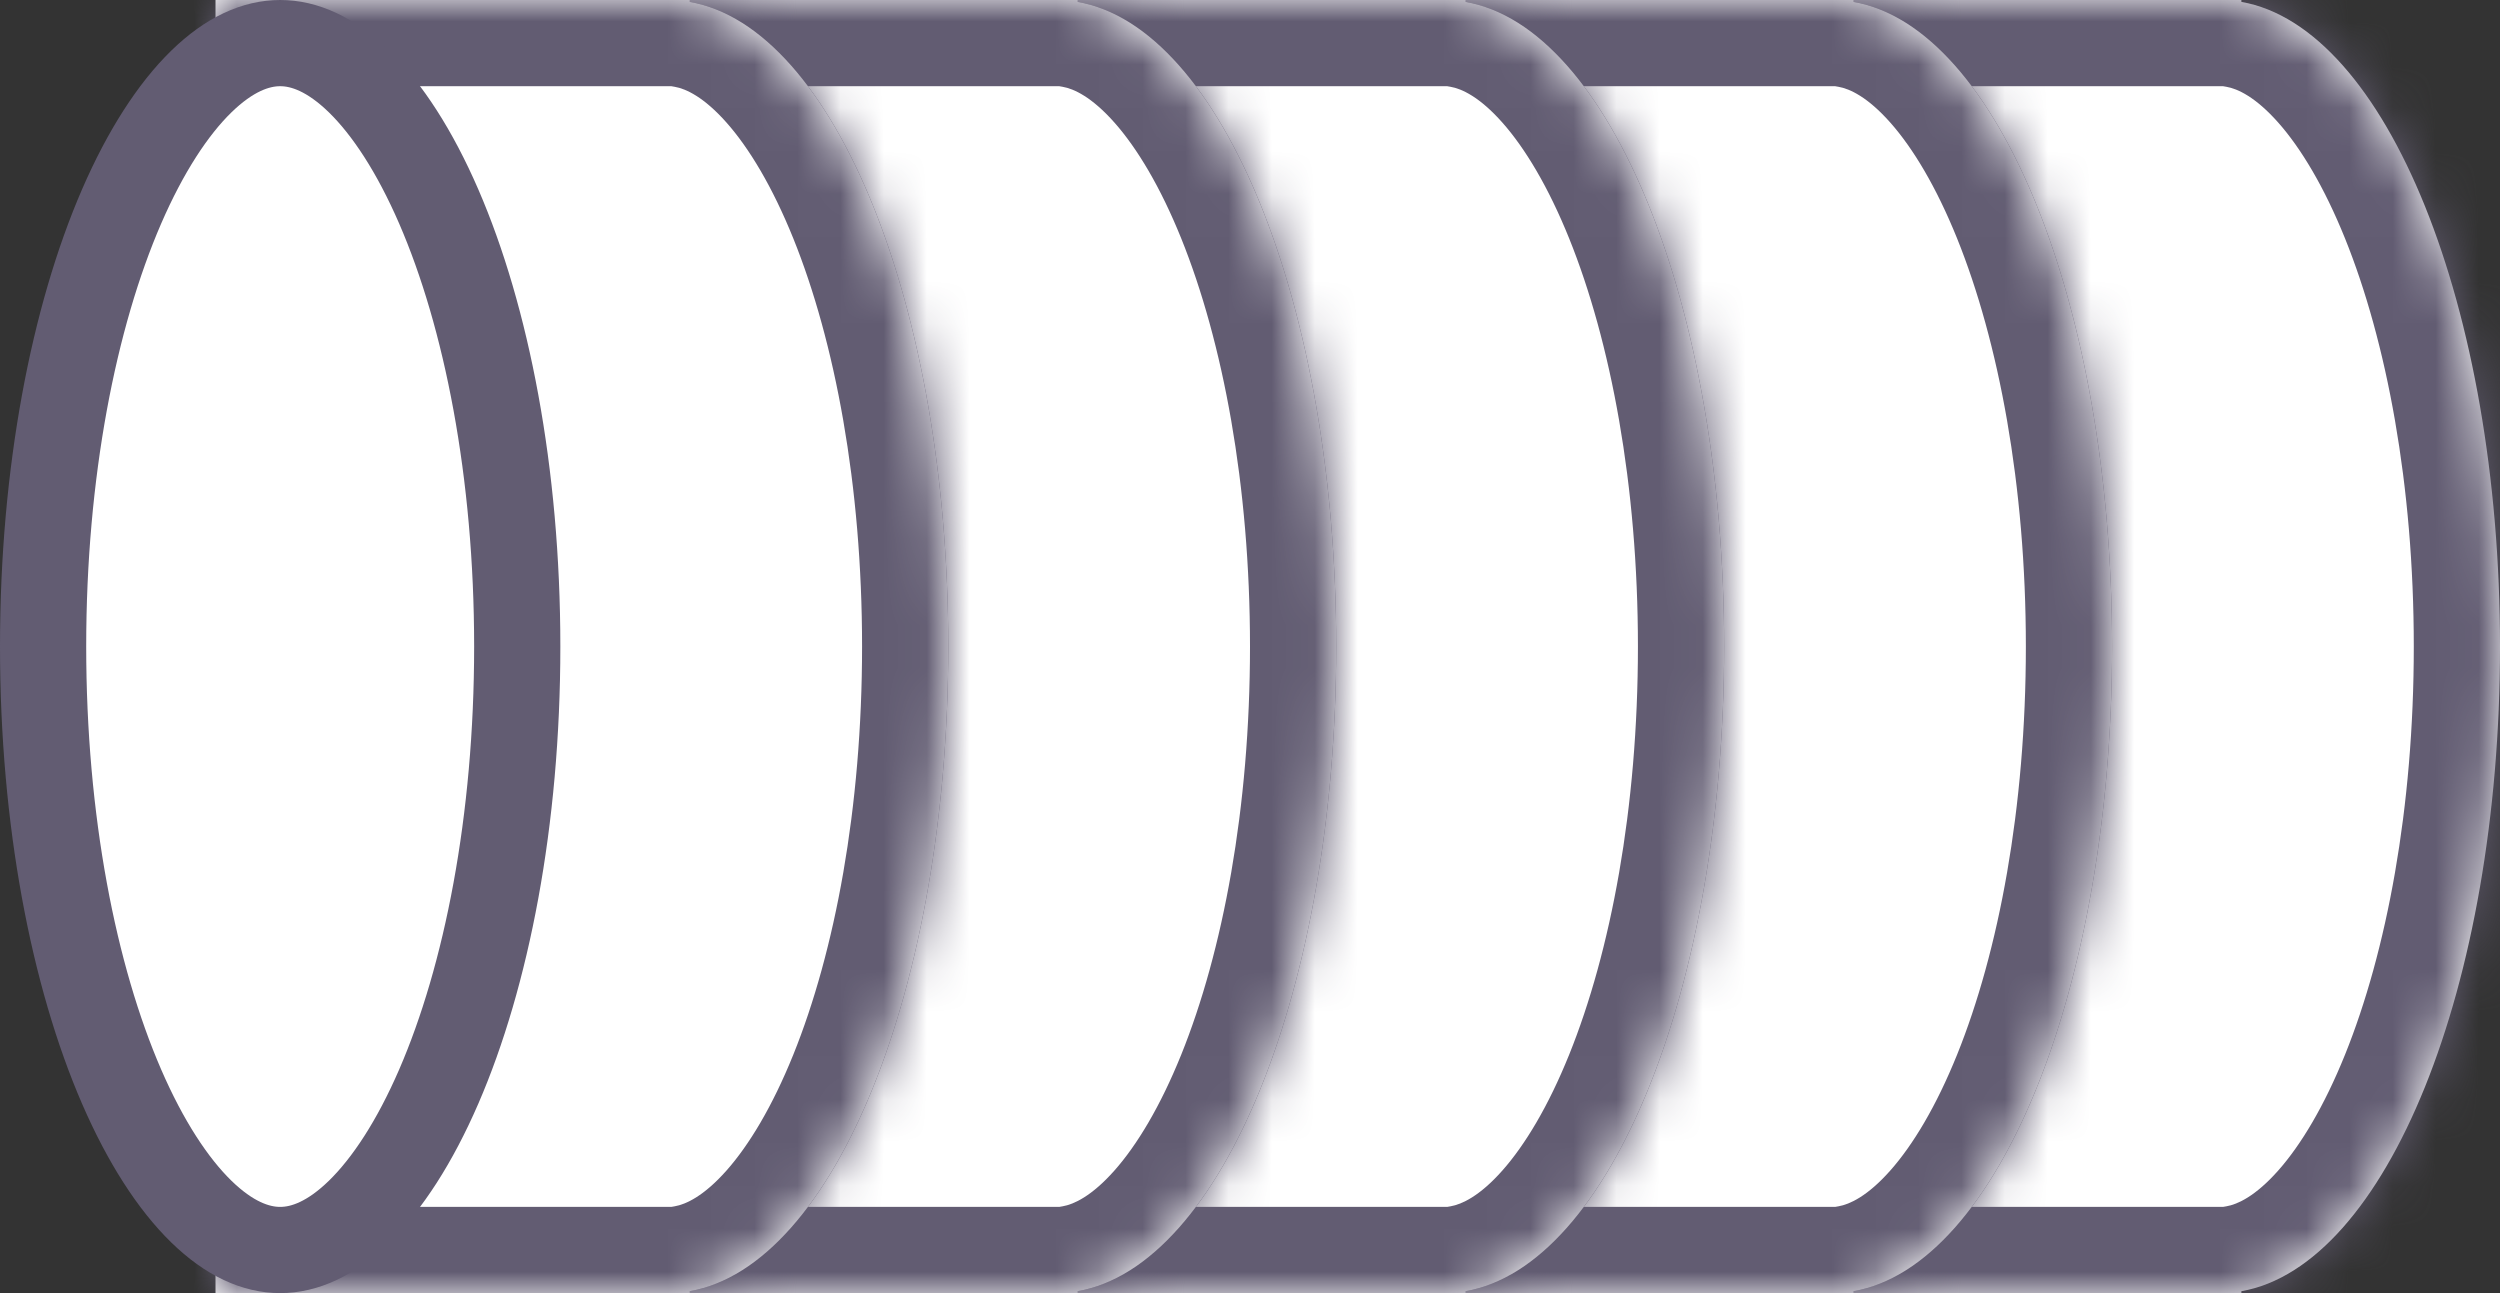
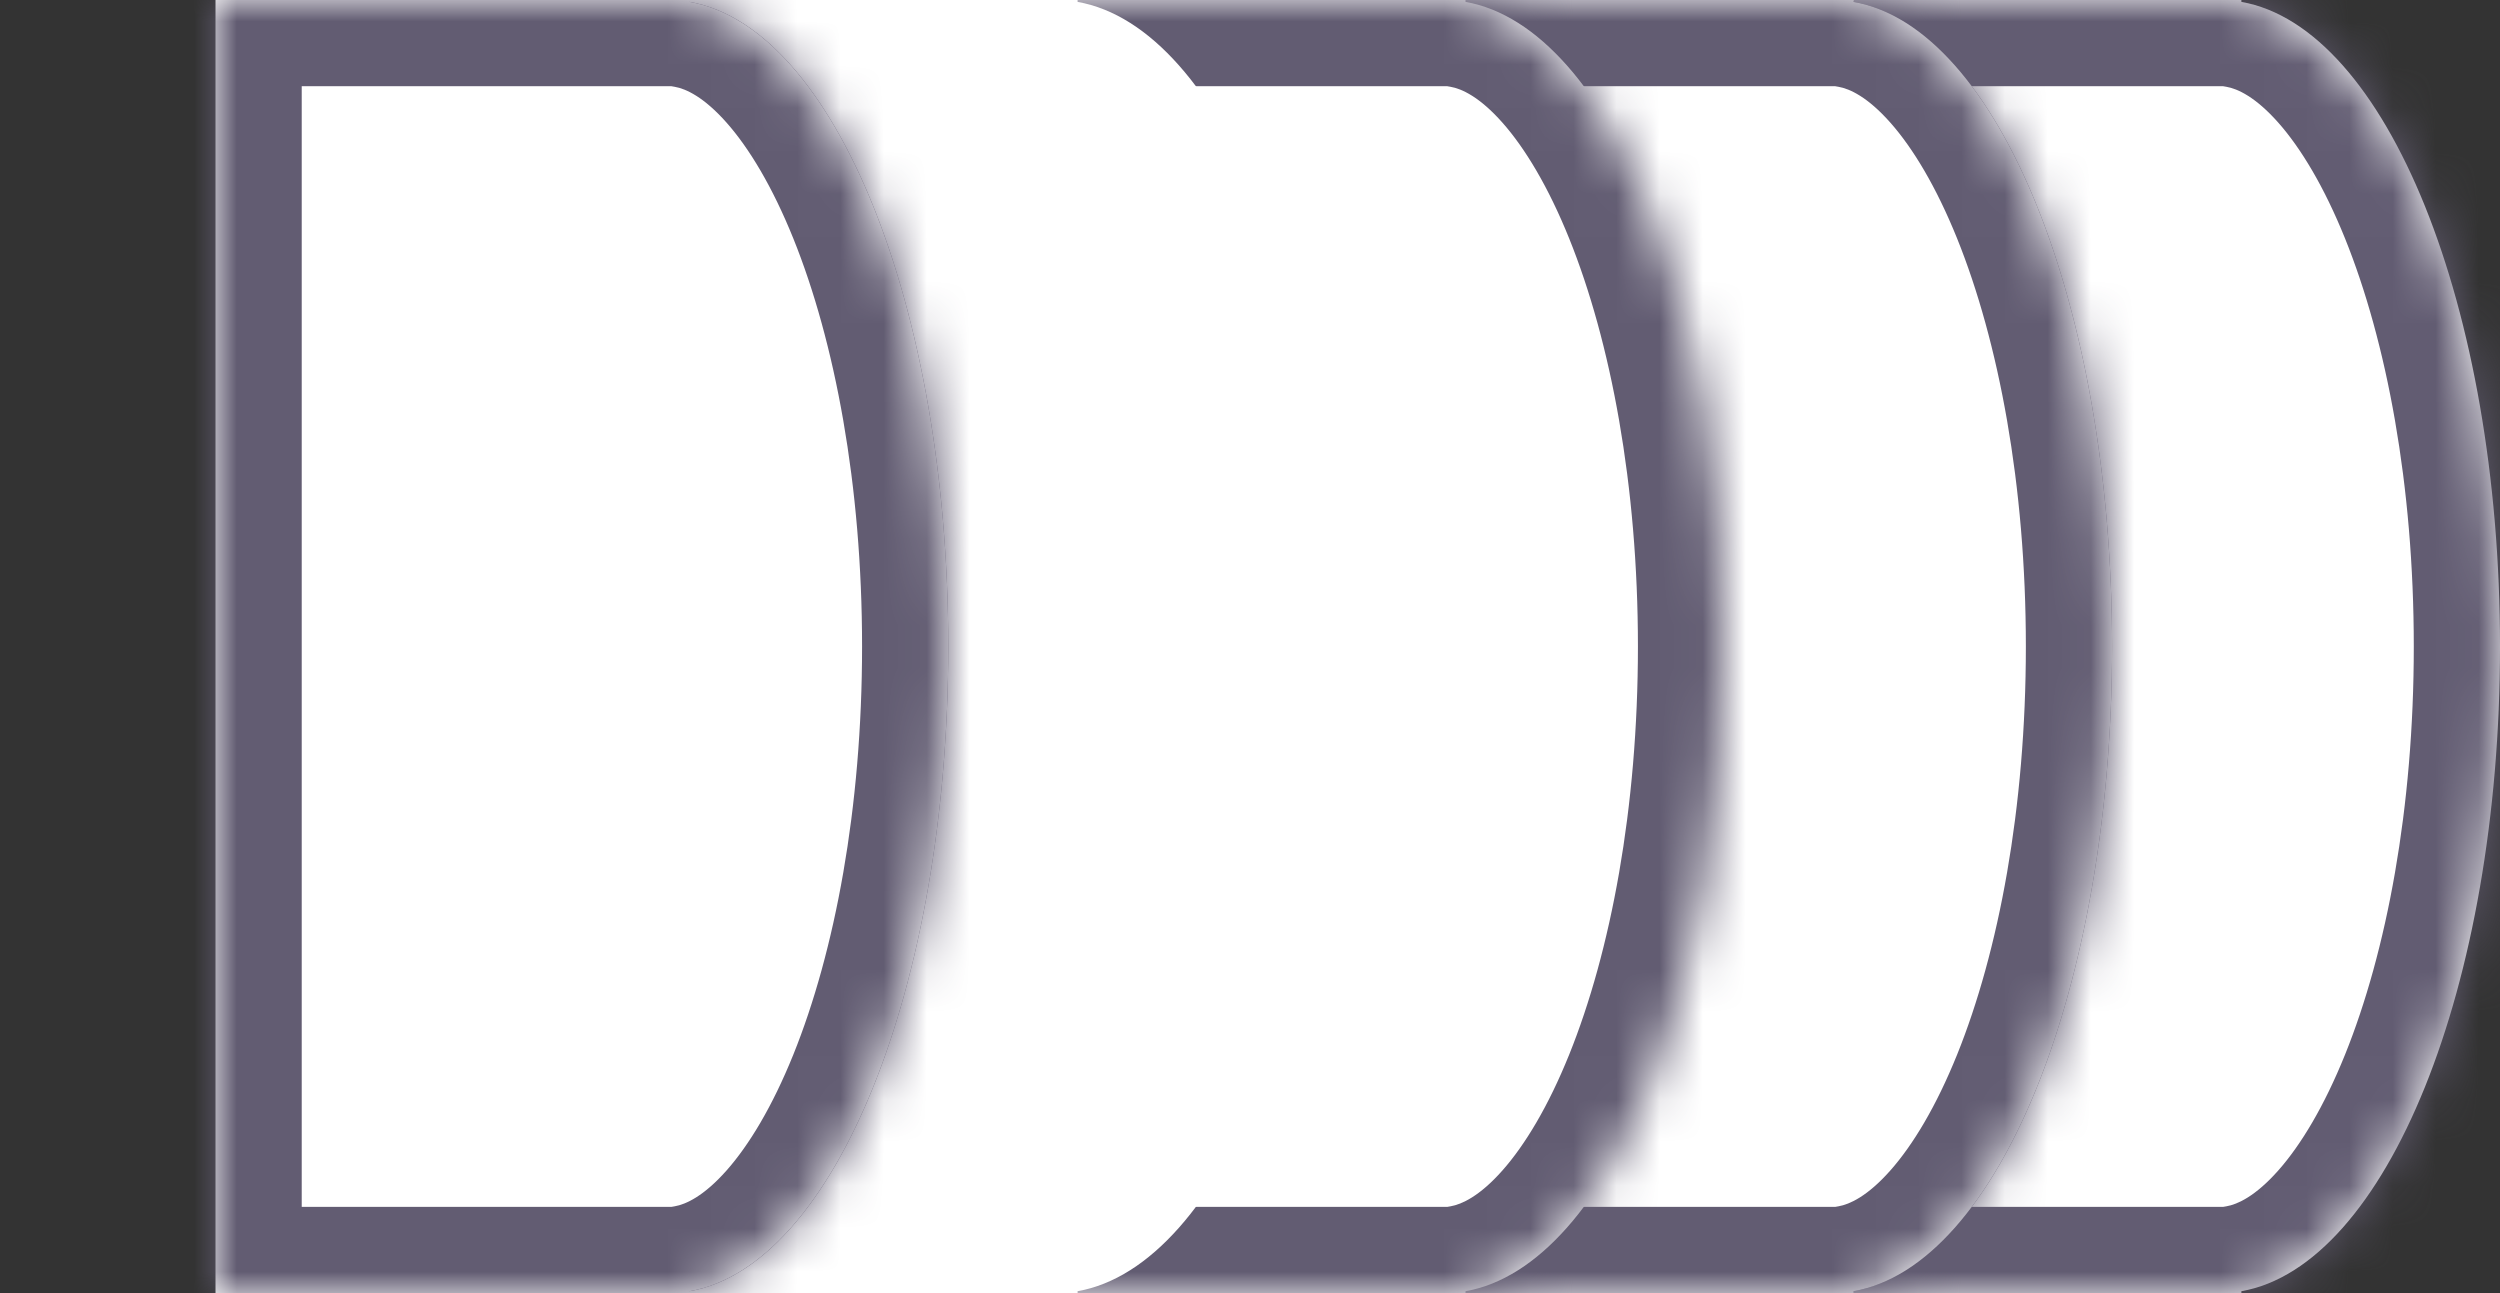
<svg xmlns="http://www.w3.org/2000/svg" width="58" height="30" viewBox="0 0 58 30" fill="none">
  <rect x="0" y="0" width="58" height="30" fill="#333333" stroke="none" />
  <mask id="path-1-inside-1_402_3052" fill="white">
    <path fill-rule="evenodd" clip-rule="evenodd" d="M41 0L41 30L51.5 30L52 30L52 29.956C55.356 29.367 58 22.896 58 15C58 7.104 55.356 0.633 52 0.044L52 -4.80825e-07L51.5 -4.5897e-07L41 0Z" />
  </mask>
  <path fill-rule="evenodd" clip-rule="evenodd" d="M41 0L41 30L51.5 30L52 30L52 29.956C55.356 29.367 58 22.896 58 15C58 7.104 55.356 0.633 52 0.044L52 -4.80825e-07L51.5 -4.5897e-07L41 0Z" fill="white" />
  <path d="M41 30L39 30L39 32L41 32L41 30ZM41 0L41 -2L39 -2L39 8.74228e-08L41 0ZM52 30L52 32L54 32L54 30L52 30ZM52 29.956L51.654 27.986L50 28.277L50 29.956L52 29.956ZM52 0.044L50 0.044L50 1.723L51.654 2.014L52 0.044ZM52 -4.80825e-07L54 -5.68248e-07L54 -2L52 -2L52 -4.80825e-07ZM51.5 -4.5897e-07L51.5 -2L51.5 -4.5897e-07ZM43 30L43 -8.74228e-08L39 8.74228e-08L39 30L43 30ZM51.5 28L41 28L41 32L51.5 32L51.5 28ZM52 28L51.5 28L51.5 32L52 32L52 28ZM50 29.956L50 30L54 30L54 29.956L50 29.956ZM56 15C56 18.747 55.37 22.076 54.404 24.47C53.92 25.668 53.381 26.562 52.856 27.155C52.328 27.752 51.91 27.942 51.654 27.986L52.346 31.926C53.769 31.676 54.94 30.836 55.851 29.807C56.765 28.774 57.516 27.446 58.113 25.966C59.309 23.004 60 19.149 60 15L56 15ZM51.654 2.014C51.91 2.058 52.328 2.248 52.856 2.845C53.381 3.438 53.92 4.332 54.404 5.53C55.37 7.924 56 11.253 56 15L60 15C60 10.851 59.309 6.996 58.113 4.034C57.516 2.554 56.765 1.226 55.851 0.193C54.94 -0.836 53.769 -1.676 52.346 -1.926L51.654 2.014ZM50 -3.93402e-07L50 0.044L54 0.044L54 -5.68248e-07L50 -3.93402e-07ZM51.5 2L52 2L52 -2L51.5 -2L51.5 2ZM41 2L51.5 2L51.5 -2L41 -2L41 2Z" fill="#625C72" mask="url(#path-1-inside-1_402_3052)" />
  <path d="M42.5 1C43.063 1 43.681 1.259 44.332 1.894C44.987 2.534 45.623 3.509 46.179 4.791C47.289 7.353 48 10.961 48 15C48 19.039 47.289 22.647 46.179 25.209C45.623 26.491 44.987 27.466 44.332 28.106C43.681 28.741 43.063 29 42.5 29C41.937 29 41.319 28.741 40.668 28.106C40.013 27.466 39.377 26.491 38.821 25.209C37.711 22.647 37 19.039 37 15C37 10.961 37.711 7.353 38.821 4.791C39.377 3.509 40.013 2.534 40.668 1.894C41.319 1.259 41.937 1 42.5 1Z" fill="white" stroke="#625C72" stroke-width="2" />
  <mask id="path-4-inside-2_402_3052" fill="white">
    <path fill-rule="evenodd" clip-rule="evenodd" d="M32 0L32 30L42.5 30L43 30L43 29.956C46.356 29.367 49 22.896 49 15C49 7.104 46.356 0.633 43 0.044L43 -4.80825e-07L42.5 -4.5897e-07L32 0Z" />
  </mask>
  <path fill-rule="evenodd" clip-rule="evenodd" d="M32 0L32 30L42.5 30L43 30L43 29.956C46.356 29.367 49 22.896 49 15C49 7.104 46.356 0.633 43 0.044L43 -4.80825e-07L42.5 -4.5897e-07L32 0Z" fill="white" />
-   <path d="M32 30L30 30L30 32L32 32L32 30ZM32 0L32 -2L30 -2L30 8.74228e-08L32 0ZM42.5 30L42.5 28L42.5 30ZM43 30L43 32L45 32L45 30L43 30ZM43 29.956L42.654 27.986L41 28.277L41 29.956L43 29.956ZM43 0.044L41 0.044L41 1.723L42.654 2.014L43 0.044ZM43 -4.80825e-07L45 -5.68248e-07L45 -2L43 -2L43 -4.80825e-07ZM34 30L34 -8.74228e-08L30 8.74228e-08L30 30L34 30ZM42.5 28L32 28L32 32L42.5 32L42.5 28ZM43 28L42.5 28L42.5 32L43 32L43 28ZM41 29.956L41 30L45 30L45 29.956L41 29.956ZM47 15C47 18.747 46.37 22.076 45.404 24.47C44.92 25.668 44.381 26.562 43.856 27.155C43.328 27.752 42.91 27.942 42.654 27.986L43.346 31.926C44.769 31.676 45.94 30.836 46.851 29.807C47.765 28.774 48.516 27.446 49.113 25.966C50.309 23.004 51 19.149 51 15L47 15ZM42.654 2.014C42.91 2.058 43.328 2.248 43.856 2.845C44.381 3.438 44.92 4.332 45.404 5.53C46.37 7.924 47 11.253 47 15L51 15C51 10.851 50.309 6.996 49.113 4.034C48.516 2.554 47.765 1.226 46.851 0.193C45.94 -0.836 44.769 -1.676 43.346 -1.926L42.654 2.014ZM41 -3.93402e-07L41 0.044L45 0.044L45 -5.68248e-07L41 -3.93402e-07ZM42.5 2L43 2L43 -2L42.5 -2L42.5 2ZM32 2L42.5 2L42.5 -2L32 -2L32 2Z" fill="#625C72" mask="url(#path-4-inside-2_402_3052)" />
-   <path d="M33.5 1C34.063 1 34.681 1.259 35.332 1.894C35.987 2.534 36.623 3.509 37.179 4.791C38.289 7.353 39 10.961 39 15C39 19.039 38.289 22.647 37.179 25.209C36.623 26.491 35.987 27.466 35.332 28.106C34.681 28.741 34.063 29 33.5 29C32.937 29 32.319 28.741 31.668 28.106C31.013 27.466 30.377 26.491 29.821 25.209C28.711 22.647 28 19.039 28 15C28 10.961 28.711 7.353 29.821 4.791C30.377 3.509 31.013 2.534 31.668 1.894C32.319 1.259 32.937 1 33.5 1Z" fill="white" stroke="#625C72" stroke-width="2" />
+   <path d="M32 30L30 30L30 32L32 32L32 30ZM32 0L32 -2L30 -2L30 8.74228e-08L32 0ZM42.5 30L42.5 28L42.5 30ZM43 30L43 32L45 32L45 30L43 30ZM43 29.956L42.654 27.986L41 28.277L41 29.956L43 29.956ZM43 0.044L41 0.044L41 1.723L42.654 2.014L43 0.044ZM43 -4.80825e-07L45 -5.68248e-07L45 -2L43 -2L43 -4.80825e-07ZM34 30L34 -8.74228e-08L30 8.74228e-08L30 30L34 30ZM42.5 28L32 28L32 32L42.5 32L42.5 28ZM43 28L42.5 28L42.5 32L43 32L43 28ZM41 29.956L41 30L45 30L45 29.956L41 29.956ZM47 15C47 18.747 46.37 22.076 45.404 24.47C44.92 25.668 44.381 26.562 43.856 27.155C43.328 27.752 42.91 27.942 42.654 27.986L43.346 31.926C44.769 31.676 45.94 30.836 46.851 29.807C47.765 28.774 48.516 27.446 49.113 25.966C50.309 23.004 51 19.149 51 15L47 15ZM42.654 2.014C42.91 2.058 43.328 2.248 43.856 2.845C44.381 3.438 44.92 4.332 45.404 5.53C46.37 7.924 47 11.253 47 15L51 15C51 10.851 50.309 6.996 49.113 4.034C48.516 2.554 47.765 1.226 46.851 0.193C45.94 -0.836 44.769 -1.676 43.346 -1.926L42.654 2.014ZM41 -3.93402e-07L41 0.044L45 0.044L41 -3.93402e-07ZM42.5 2L43 2L43 -2L42.5 -2L42.5 2ZM32 2L42.5 2L42.5 -2L32 -2L32 2Z" fill="#625C72" mask="url(#path-4-inside-2_402_3052)" />
  <mask id="path-7-inside-3_402_3052" fill="white">
    <path fill-rule="evenodd" clip-rule="evenodd" d="M23 0L23 30L33.5 30L34 30L34 29.956C37.356 29.367 40 22.896 40 15C40 7.104 37.356 0.633 34 0.044L34 -4.80825e-07L33.5 -4.5897e-07L23 0Z" />
  </mask>
  <path fill-rule="evenodd" clip-rule="evenodd" d="M23 0L23 30L33.5 30L34 30L34 29.956C37.356 29.367 40 22.896 40 15C40 7.104 37.356 0.633 34 0.044L34 -4.80825e-07L33.5 -4.5897e-07L23 0Z" fill="white" />
  <path d="M23 30L21 30L21 32L23 32L23 30ZM23 0L23 -2L21 -2L21 8.74228e-08L23 0ZM34 30L34 32L36 32L36 30L34 30ZM34 29.956L33.654 27.986L32 28.277L32 29.956L34 29.956ZM34 0.044L32 0.044L32 1.723L33.654 2.014L34 0.044ZM34 -4.80825e-07L36 -5.68248e-07L36 -2L34 -2L34 -4.80825e-07ZM33.5 -4.5897e-07L33.5 -2L33.5 -4.5897e-07ZM25 30L25 -8.74228e-08L21 8.74228e-08L21 30L25 30ZM33.5 28L23 28L23 32L33.5 32L33.5 28ZM34 28L33.5 28L33.5 32L34 32L34 28ZM32 29.956L32 30L36 30L36 29.956L32 29.956ZM38 15C38 18.747 37.37 22.076 36.404 24.47C35.92 25.668 35.381 26.562 34.856 27.155C34.328 27.752 33.91 27.942 33.654 27.986L34.346 31.926C35.769 31.676 36.94 30.836 37.851 29.807C38.765 28.774 39.516 27.446 40.113 25.966C41.309 23.004 42 19.149 42 15L38 15ZM33.654 2.014C33.91 2.058 34.328 2.248 34.856 2.845C35.381 3.438 35.92 4.332 36.404 5.53C37.37 7.924 38 11.253 38 15L42 15C42 10.851 41.309 6.996 40.113 4.034C39.516 2.554 38.765 1.226 37.851 0.193C36.94 -0.836 35.769 -1.676 34.346 -1.926L33.654 2.014ZM32 -3.93402e-07L32 0.044L36 0.044L36 -5.68248e-07L32 -3.93402e-07ZM33.5 2L34 2L34 -2L33.5 -2L33.5 2ZM23 2L33.5 2L33.5 -2L23 -2L23 2Z" fill="#625C72" mask="url(#path-7-inside-3_402_3052)" />
-   <path d="M24.5 1C25.063 1 25.681 1.259 26.332 1.894C26.987 2.534 27.623 3.509 28.179 4.791C29.289 7.353 30 10.961 30 15C30 19.039 29.289 22.647 28.179 25.209C27.623 26.491 26.987 27.466 26.332 28.106C25.681 28.741 25.063 29 24.5 29C23.937 29 23.319 28.741 22.668 28.106C22.013 27.466 21.377 26.491 20.821 25.209C19.711 22.647 19 19.039 19 15C19 10.961 19.711 7.353 20.821 4.791C21.377 3.509 22.013 2.534 22.668 1.894C23.319 1.259 23.937 1 24.5 1Z" fill="white" stroke="#625C72" stroke-width="2" />
  <mask id="path-10-inside-4_402_3052" fill="white">
    <path fill-rule="evenodd" clip-rule="evenodd" d="M14 0L14 30L24.5 30L25 30L25 29.956C28.356 29.367 31 22.896 31 15C31 7.104 28.356 0.633 25 0.044L25 -4.80825e-07L24.5 -4.5897e-07L14 0Z" />
  </mask>
  <path fill-rule="evenodd" clip-rule="evenodd" d="M14 0L14 30L24.5 30L25 30L25 29.956C28.356 29.367 31 22.896 31 15C31 7.104 28.356 0.633 25 0.044L25 -4.80825e-07L24.5 -4.5897e-07L14 0Z" fill="white" />
-   <path d="M14 30L12 30L12 32L14 32L14 30ZM14 0L14 -2L12 -2L12 8.74228e-08L14 0ZM24.5 30L24.5 28L24.5 30ZM25 30L25 32L27 32L27 30L25 30ZM25 29.956L24.654 27.986L23 28.277L23 29.956L25 29.956ZM25 0.044L23 0.044L23 1.723L24.654 2.014L25 0.044ZM25 -4.80825e-07L27 -5.68248e-07L27 -2L25 -2L25 -4.80825e-07ZM16 30L16 -8.74228e-08L12 8.74228e-08L12 30L16 30ZM24.5 28L14 28L14 32L24.5 32L24.5 28ZM25 28L24.5 28L24.5 32L25 32L25 28ZM23 29.956L23 30L27 30L27 29.956L23 29.956ZM29 15C29 18.747 28.37 22.076 27.404 24.47C26.92 25.668 26.381 26.562 25.856 27.155C25.328 27.752 24.91 27.942 24.654 27.986L25.346 31.926C26.769 31.676 27.939 30.836 28.851 29.807C29.765 28.774 30.516 27.446 31.113 25.966C32.309 23.004 33 19.149 33 15L29 15ZM24.654 2.014C24.91 2.058 25.328 2.248 25.856 2.845C26.381 3.438 26.92 4.332 27.404 5.53C28.37 7.924 29 11.253 29 15L33 15C33 10.851 32.309 6.996 31.113 4.034C30.516 2.554 29.765 1.226 28.851 0.193C27.939 -0.836 26.769 -1.676 25.346 -1.926L24.654 2.014ZM23 -3.93402e-07L23 0.044L27 0.044L27 -5.68248e-07L23 -3.93402e-07ZM24.5 2L25 2L25 -2L24.5 -2L24.5 2ZM14 2L24.5 2L24.5 -2L14 -2L14 2Z" fill="#625C72" mask="url(#path-10-inside-4_402_3052)" />
  <path d="M15.5 1C16.063 1 16.681 1.259 17.332 1.894C17.987 2.534 18.623 3.509 19.179 4.791C20.289 7.353 21 10.961 21 15C21 19.039 20.289 22.647 19.179 25.209C18.623 26.491 17.987 27.466 17.332 28.106C16.681 28.741 16.063 29 15.5 29C14.937 29 14.319 28.741 13.668 28.106C13.013 27.466 12.377 26.491 11.821 25.209C10.711 22.647 10 19.039 10 15C10 10.961 10.711 7.353 11.821 4.791C12.377 3.509 13.013 2.534 13.668 1.894C14.319 1.259 14.937 1 15.5 1Z" fill="white" stroke="#625C72" stroke-width="2" />
  <mask id="path-13-inside-5_402_3052" fill="white">
    <path fill-rule="evenodd" clip-rule="evenodd" d="M5 0L5 30L15.5 30L16 30L16 29.956C19.356 29.367 22 22.896 22 15C22 7.104 19.356 0.633 16 0.044L16 -4.80825e-07L15.5 -4.5897e-07L5 0Z" />
  </mask>
  <path fill-rule="evenodd" clip-rule="evenodd" d="M5 0L5 30L15.5 30L16 30L16 29.956C19.356 29.367 22 22.896 22 15C22 7.104 19.356 0.633 16 0.044L16 -4.80825e-07L15.5 -4.5897e-07L5 0Z" fill="white" />
  <path d="M5 30L3 30L3 32L5 32L5 30ZM5 0L5 -2L3 -2L3 8.74228e-08L5 0ZM16 30L16 32L18 32L18 30L16 30ZM16 29.956L15.654 27.986L14 28.277L14 29.956L16 29.956ZM16 0.044L14 0.044L14 1.723L15.654 2.014L16 0.044ZM16 -4.80825e-07L18 -5.68248e-07L18 -2L16 -2L16 -4.80825e-07ZM15.5 -4.5897e-07L15.5 -2L15.5 -4.5897e-07ZM7 30L7 -8.74228e-08L3 8.74228e-08L3 30L7 30ZM15.5 28L5 28L5 32L15.5 32L15.5 28ZM16 28L15.5 28L15.5 32L16 32L16 28ZM14 29.956L14 30L18 30L18 29.956L14 29.956ZM20 15C20 18.747 19.37 22.076 18.404 24.47C17.92 25.668 17.381 26.562 16.856 27.155C16.328 27.752 15.909 27.942 15.654 27.986L16.346 31.926C17.769 31.676 18.939 30.836 19.851 29.807C20.765 28.774 21.516 27.446 22.113 25.966C23.309 23.004 24 19.149 24 15L20 15ZM15.654 2.014C15.909 2.058 16.328 2.248 16.856 2.845C17.381 3.438 17.92 4.332 18.404 5.53C19.37 7.924 20 11.253 20 15L24 15C24 10.851 23.309 6.996 22.113 4.034C21.516 2.554 20.765 1.226 19.851 0.193C18.939 -0.836 17.769 -1.676 16.346 -1.926L15.654 2.014ZM14 -3.93402e-07L14 0.044L18 0.044L18 -5.68248e-07L14 -3.93402e-07ZM15.5 2L16 2L16 -2L15.5 -2L15.5 2ZM5 2L15.5 2L15.5 -2L5 -2L5 2Z" fill="#625C72" mask="url(#path-13-inside-5_402_3052)" />
-   <path d="M6.5 1C7.063 1 7.681 1.259 8.332 1.894C8.987 2.534 9.623 3.509 10.179 4.791C11.289 7.353 12 10.961 12 15C12 19.039 11.289 22.647 10.179 25.209C9.623 26.491 8.987 27.466 8.332 28.106C7.681 28.741 7.063 29 6.5 29C5.937 29 5.319 28.741 4.668 28.106C4.013 27.466 3.377 26.491 2.821 25.209C1.711 22.647 1 19.039 1 15C1 10.961 1.711 7.353 2.821 4.791C3.377 3.509 4.013 2.534 4.668 1.894C5.319 1.259 5.937 1 6.5 1Z" fill="white" stroke="#625C72" stroke-width="2" />
</svg>